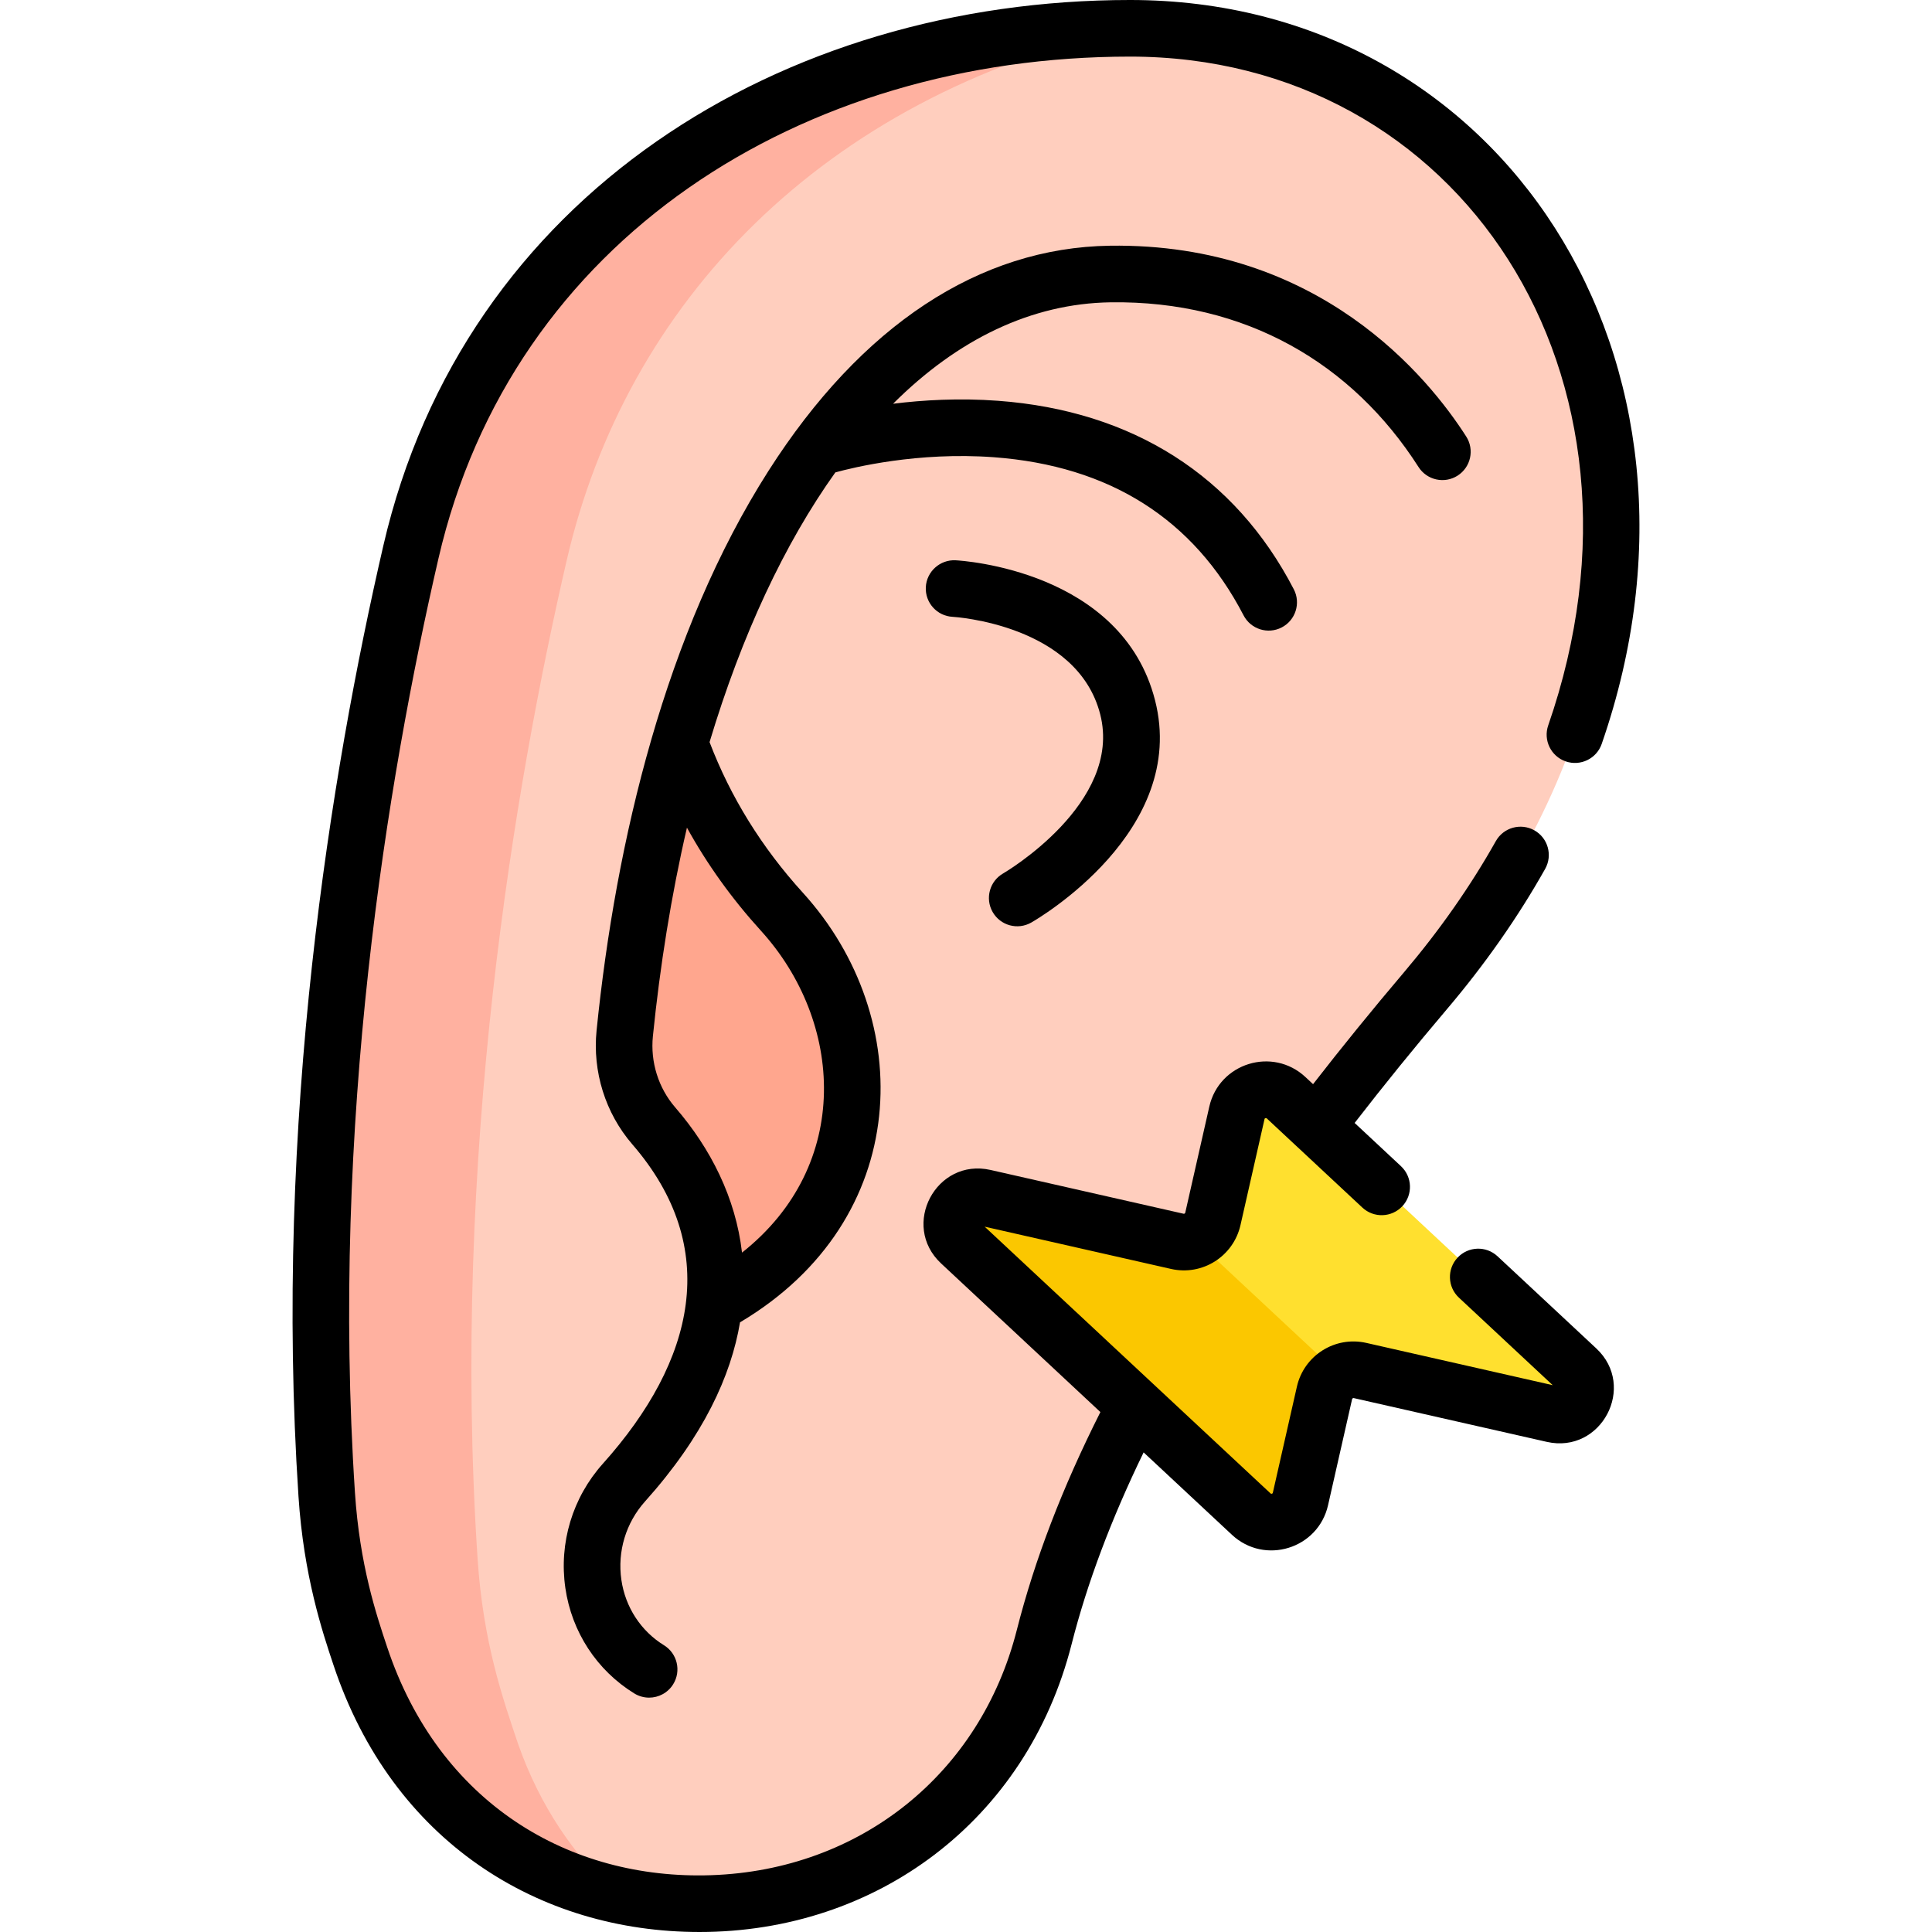
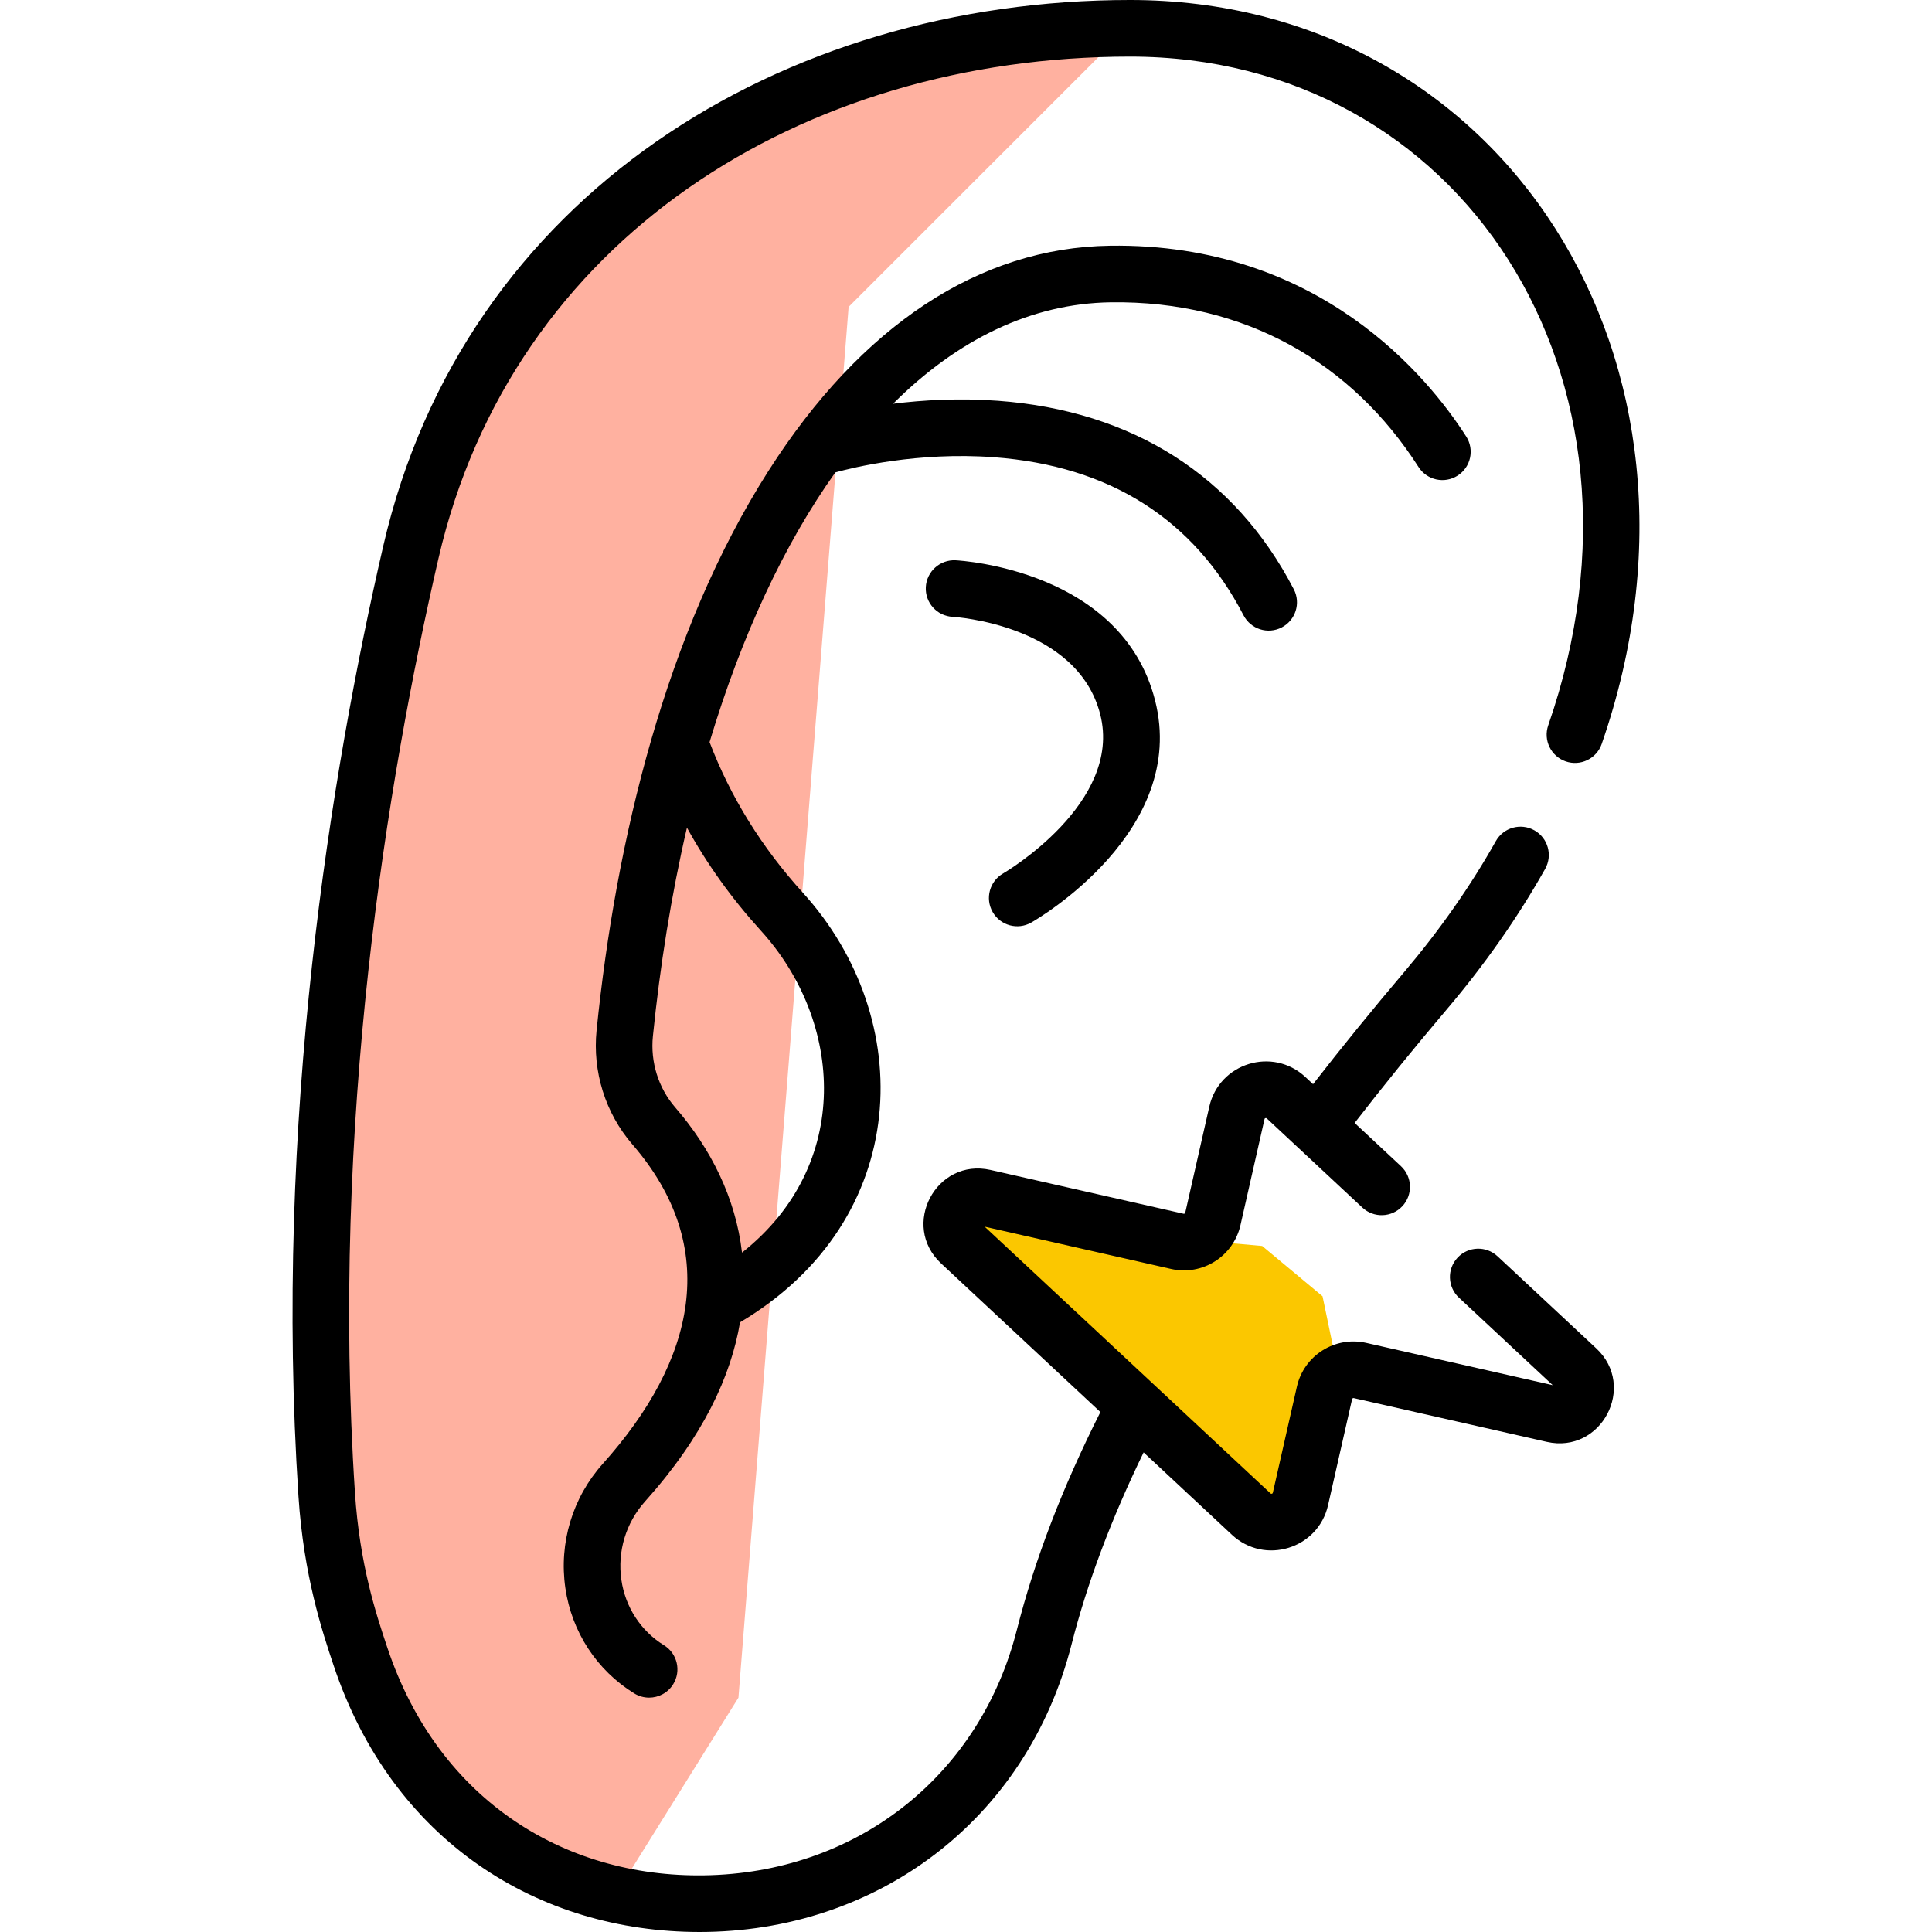
<svg xmlns="http://www.w3.org/2000/svg" id="Capa_1" enable-background="new 0 0 511.994 511.994" height="512" viewBox="0 0 511.994 511.994" width="512">
  <g>
    <g>
      <path d="m163.22 501.965c-28.819-6.594-54.755-26.284-66.373-59.257-3.779-11.225-8.793-25.337-10.196-46.624-6.611-100.346 9.373-193.773 22.303-249.768 11.613-50.294 44.954-92.912 91.216-115.806 26.244-12.987 59.14-22.869 98.561-23.004l-73.841 73.821-29.196 368.56z" fill="#ffb1a0" />
-       <path d="m299.55 7.5c-.274 0-.545.005-.819.006-80.95 18.339-132.807 72.804-148.569 141.064-13.686 59.269-30.605 158.161-23.607 264.375 1.484 22.532 6.792 37.469 10.792 49.35 5.735 16.277 14.773 29.487 25.873 39.67 6.307 1.443 12.751 2.27 19.215 2.459l.03.015s.968.021.969.021c-.007-.004-.013-.008-.02-.012 40.375.788 81.229-22.843 93.374-70.599 4.701-18.486 12.394-38.74 24.148-61.263l48.022-74.16c8.713-11.475 18.3-23.422 28.886-35.902 97.886-115.401 38.083-255.024-78.294-255.024z" fill="#ffcebe" />
-       <path d="m207.276 241.616c-14.522-15.974-22.589-32.171-27.059-44.644-6.792 23.167-11.765 48.965-14.59 76.87-.898 8.874 1.859 17.78 7.696 24.525 8.088 9.347 18.328 25.783 15.95 47.366 45.267-24.453 45.344-74.042 18.003-104.117z" fill="#ffa68e" />
+       <path d="m207.276 241.616z" fill="#ffa68e" />
      <g>
        <path d="m316.713 328.598c-1.428.569-3.036.73-4.649.364l-.097-.022-51.048-11.576c-6.986-1.584-11.576 7.086-6.338 11.973l77.068 71.906c4.442 4.144 11.705 1.91 13.049-4.015l6.372-28.098c.489-2.157 1.871-3.948 3.696-5.028z" fill="#fbc700" />
      </g>
      <path d="m350.484 343.523-16-13.333-17.772-1.592c-1.428.569-3.036.73-4.649.364l-.097-.022-51.048-11.576c-6.986-1.584-11.576 7.086-6.338 11.973l77.068 71.906c4.442 4.144 11.705 1.91 13.049-4.015l6.372-28.098c.489-2.157 1.871-3.948 3.696-5.028z" fill="#fbc700" />
-       <path d="m417.971 362.818-77.068-71.906c-4.442-4.144-11.705-1.909-13.049 4.015l-6.372 28.098c-.596 2.628-2.443 4.645-4.77 5.573l38.052 35.503c1.653-.978 3.667-1.375 5.723-.909l51.145 11.598c6.987 1.585 11.577-7.086 6.339-11.972z" fill="#ffe02f" />
    </g>
    <g>
      <path d="m375.922 123.766c2.231 3.489 6.867 4.51 10.359 2.279 3.489-2.231 4.51-6.869 2.279-10.359-9.895-15.477-38.864-51.388-94.461-50.568-34.581.508-65.855 21.139-90.441 59.66-27.216 42.642-40.466 97.987-45.56 148.308-1.1 10.843 2.292 21.874 9.486 30.188 23.681 27.369 16.639 57.313-7.805 84.596-8.061 8.997-11.689 21.014-9.955 32.968 1.689 11.644 8.347 21.825 18.266 27.936 1.227.755 2.585 1.115 3.927 1.115 2.517 0 4.976-1.267 6.393-3.567 2.173-3.526 1.074-8.146-2.452-10.319-6.124-3.772-10.239-10.085-11.288-17.317-1.095-7.544 1.195-15.127 6.282-20.805 15.496-17.296 22.783-33.299 25.16-47.45 45.795-27.205 46.941-80.535 16.647-113.858-10.89-11.979-19.195-25.395-24.719-39.904 8.546-28.443 19.88-52.634 33.334-71.477 4.601-1.272 21.832-5.517 42.003-4.021 30.674 2.275 52.938 16.373 66.174 41.899 1.907 3.677 6.432 5.114 10.11 3.206 3.678-1.906 5.112-6.434 3.206-10.11-15.571-30.031-42.676-47.305-78.381-49.954-10.322-.764-19.909-.198-27.816.786 17.091-17.062 36.648-26.572 57.649-26.881 35.802-.502 64.086 16.249 81.603 43.649zm-174.262 122.895c21.818 23.998 24.354 62.085-5.02 85.289-1.675-14.494-8.29-27.606-17.713-38.492-4.446-5.138-6.599-12.013-5.905-18.861 1.875-18.528 4.849-37.269 9.023-55.26 5.346 9.702 11.904 18.843 19.615 27.324z" />
      <path d="m265.852 231.459c-3.597 2.055-4.848 6.636-2.793 10.232 2.052 3.595 6.633 4.847 10.232 2.793 1.703-.973 41.621-24.229 32.816-58.86-8.761-34.459-51.082-37.049-52.88-37.143-4.097-.206-7.664 2.963-7.879 7.102-.215 4.136 2.965 7.664 7.102 7.879.329.017 33.052 1.989 39.12 25.857 5.991 23.562-25.412 41.964-25.718 42.14z" />
      <path d="m414.918 201.774c3.916 1.356 8.186-.715 9.545-4.627 35.264-101.632-26.572-197.147-124.979-197.147-92.285 0-176.461 51.772-197.903 144.629-13.87 60.063-29.029 152.53-22.479 251.949 1.387 21.056 6.314 35.812 9.259 44.628 15.605 46.887 54.465 70.79 97.01 70.788 46.802 0 86.701-29.429 98.62-76.296 4.108-16.152 10.518-33.204 19.078-50.803l23.398 21.831c8.678 8.096 22.854 3.734 25.479-7.841l6.372-28.1c.01-.04.034-.149.164-.231.131-.081.24-.057.282-.048l51.145 11.598c14.449 3.269 23.926-14.683 13.113-24.771l-26.161-24.408c-3.029-2.828-7.775-2.661-10.6.367-2.826 3.028-2.662 7.774.367 10.6l24.85 23.187-49.396-11.201c-8.285-1.879-16.515 3.306-18.393 11.592l-6.372 28.098c-.023.104-.048.211-.254.274-.208.067-.286-.012-.364-.083l-75.756-70.685 49.396 11.202c8.316 1.886 16.521-3.346 18.393-11.592l6.372-28.1c.023-.104.048-.21.253-.273.138-.043.243-.028.364.085.56.522 10.154 9.473 25.316 23.619 3.028 2.827 7.774 2.66 10.6-.367 2.826-3.028 2.662-7.774-.367-10.6l-12.281-11.459c7.658-9.901 15.878-20.037 24.51-30.213 10.054-11.853 18.795-24.342 25.981-37.119 2.03-3.61.75-8.184-2.86-10.214-3.613-2.03-8.184-.75-10.214 2.86-6.719 11.946-14.91 23.645-24.347 34.77-8.456 9.97-16.534 19.91-24.086 29.638l-2.019-1.883c-8.68-8.095-22.855-3.735-25.479 7.839l-6.372 28.099c-.01.043-.03.081-.052.117-.024.039-.055.08-.113.116-.058.037-.108.048-.154.053-.041.005-.084.006-.127-.005l-51.146-11.599c-14.442-3.272-23.93 14.681-13.112 24.771l42.214 39.387c-10.143 20.155-17.407 39.111-22.159 57.794-9.683 38.073-41.45 63.563-80.932 64.938-37.683 1.305-72.178-19.092-85.934-60.485-2.891-8.655-7.259-21.736-8.52-40.862-6.429-97.595 8.485-188.508 22.128-247.588 19.549-84.659 96.27-133.003 183.288-133.003 87.281 0 143.011 84.428 110.807 177.229-1.358 3.914.714 8.187 4.627 9.545z" />
    </g>
  </g>
</svg>